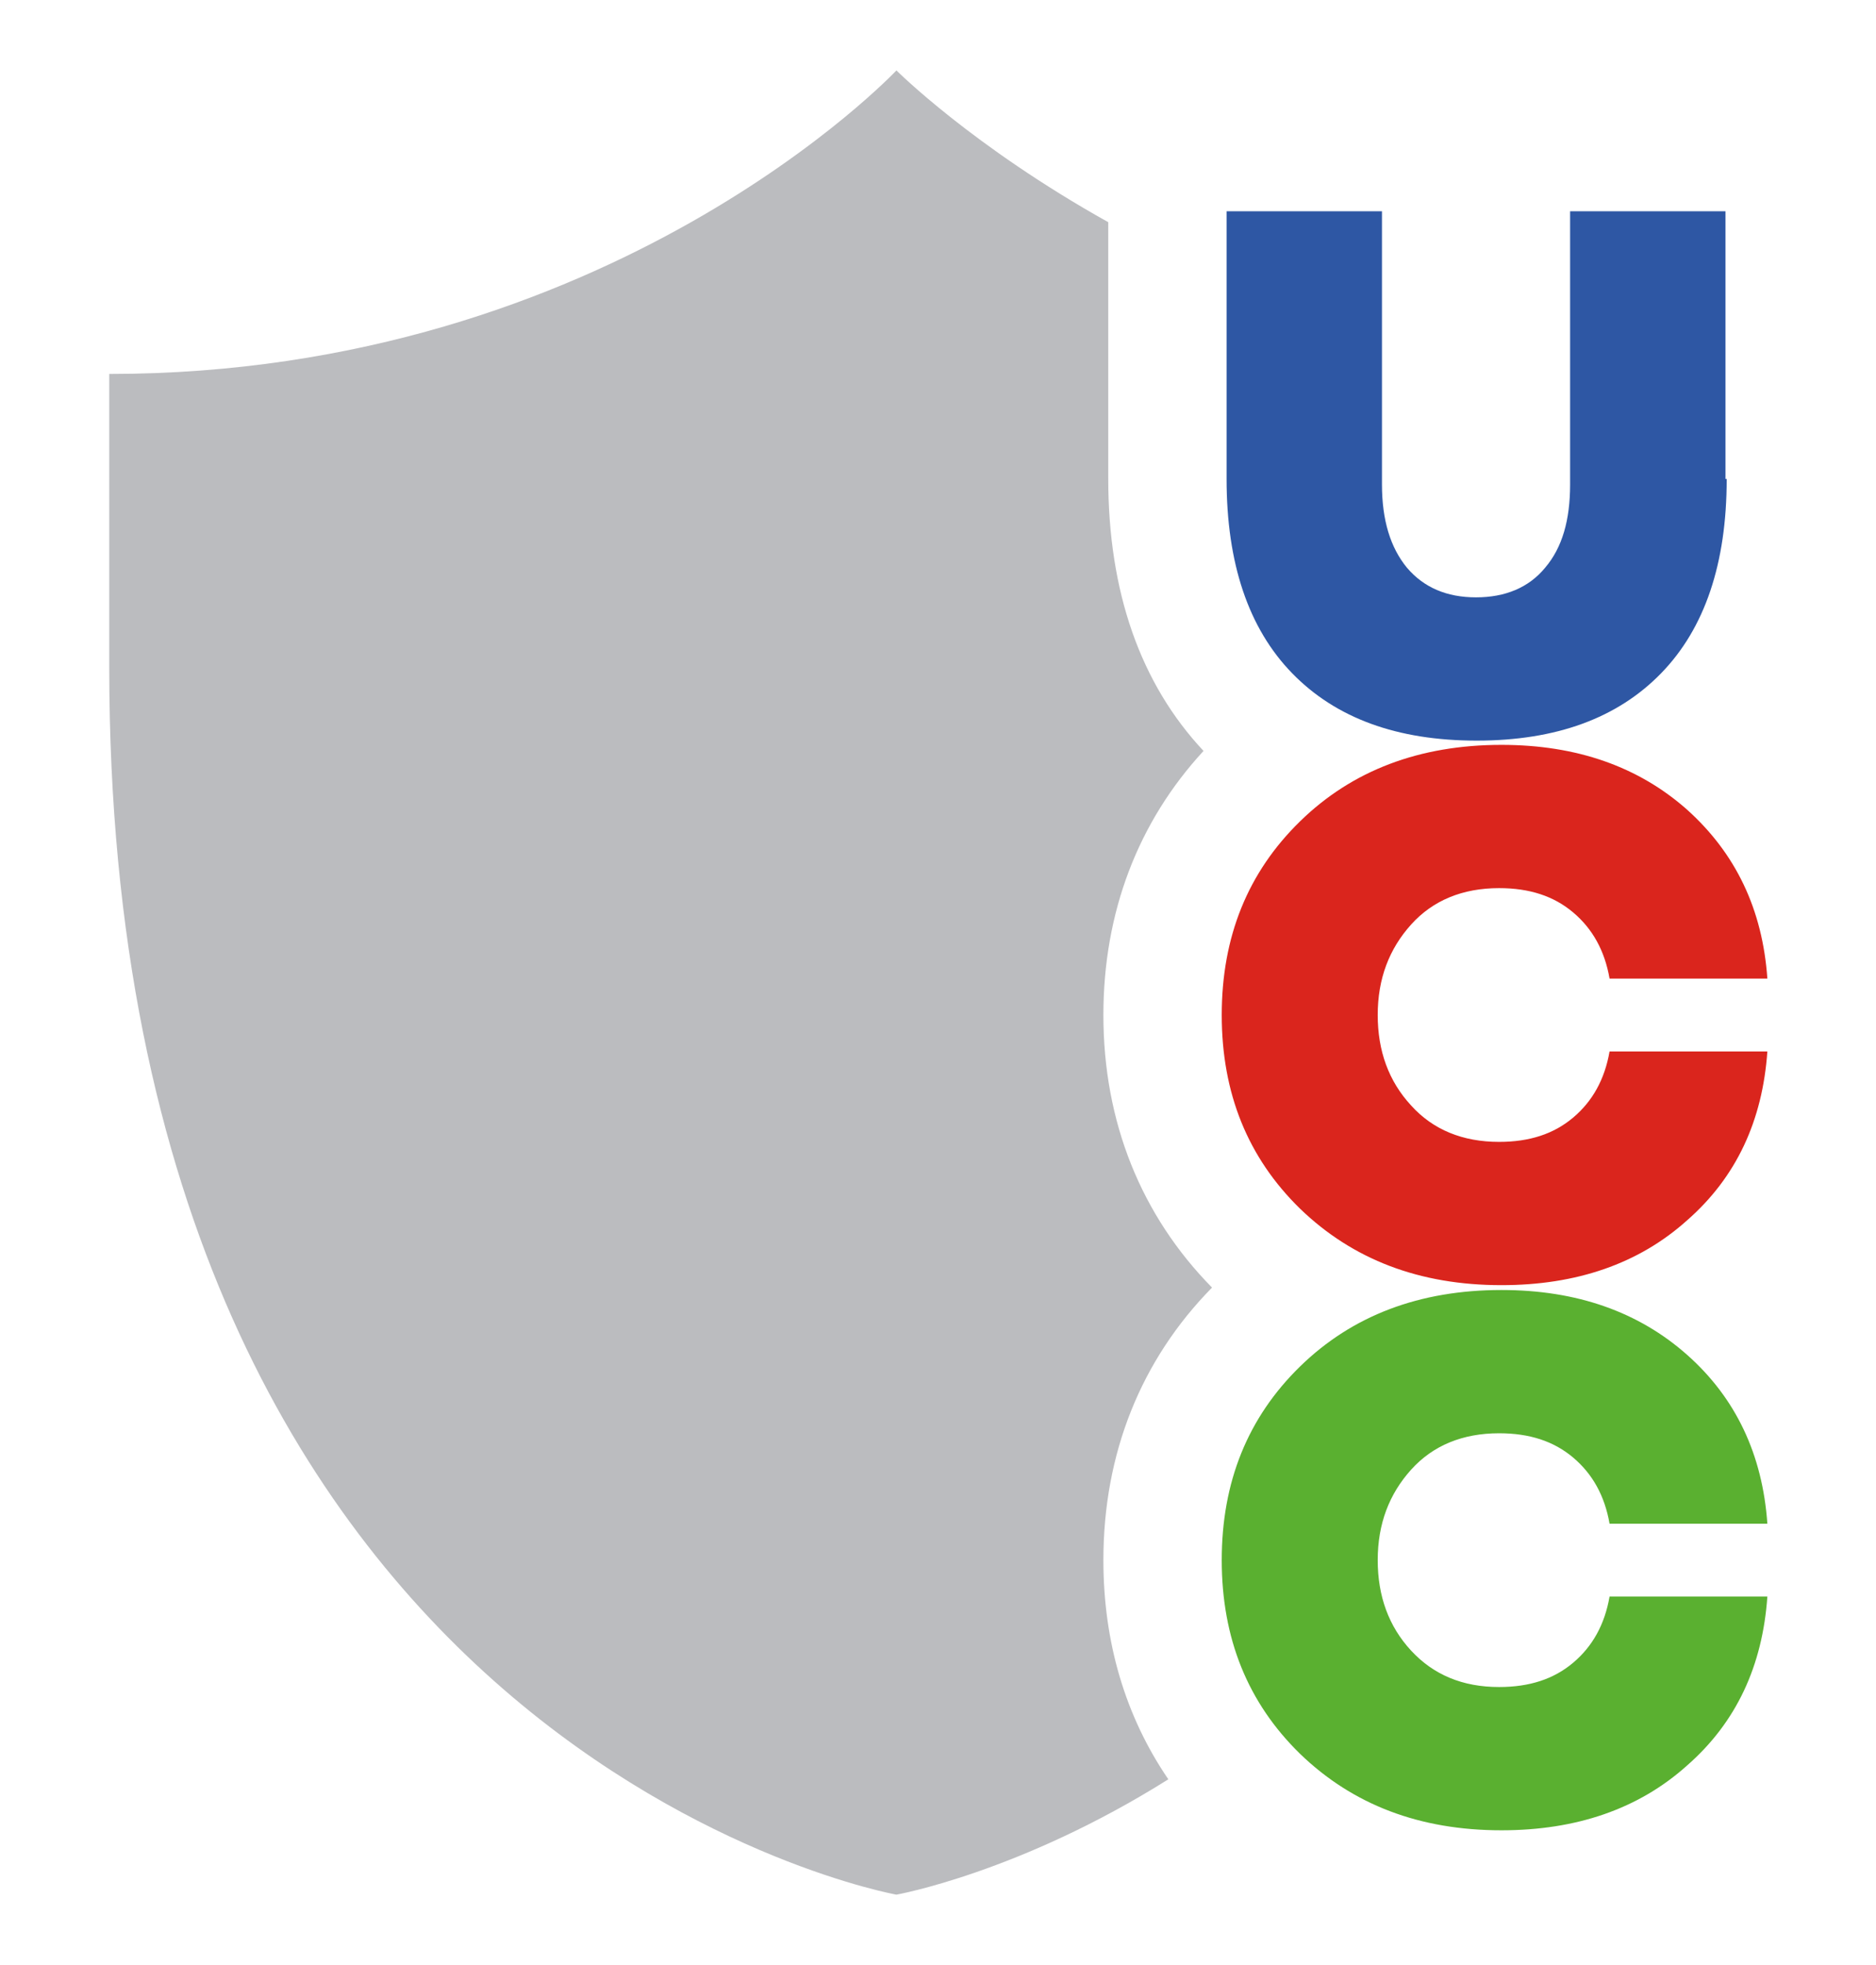
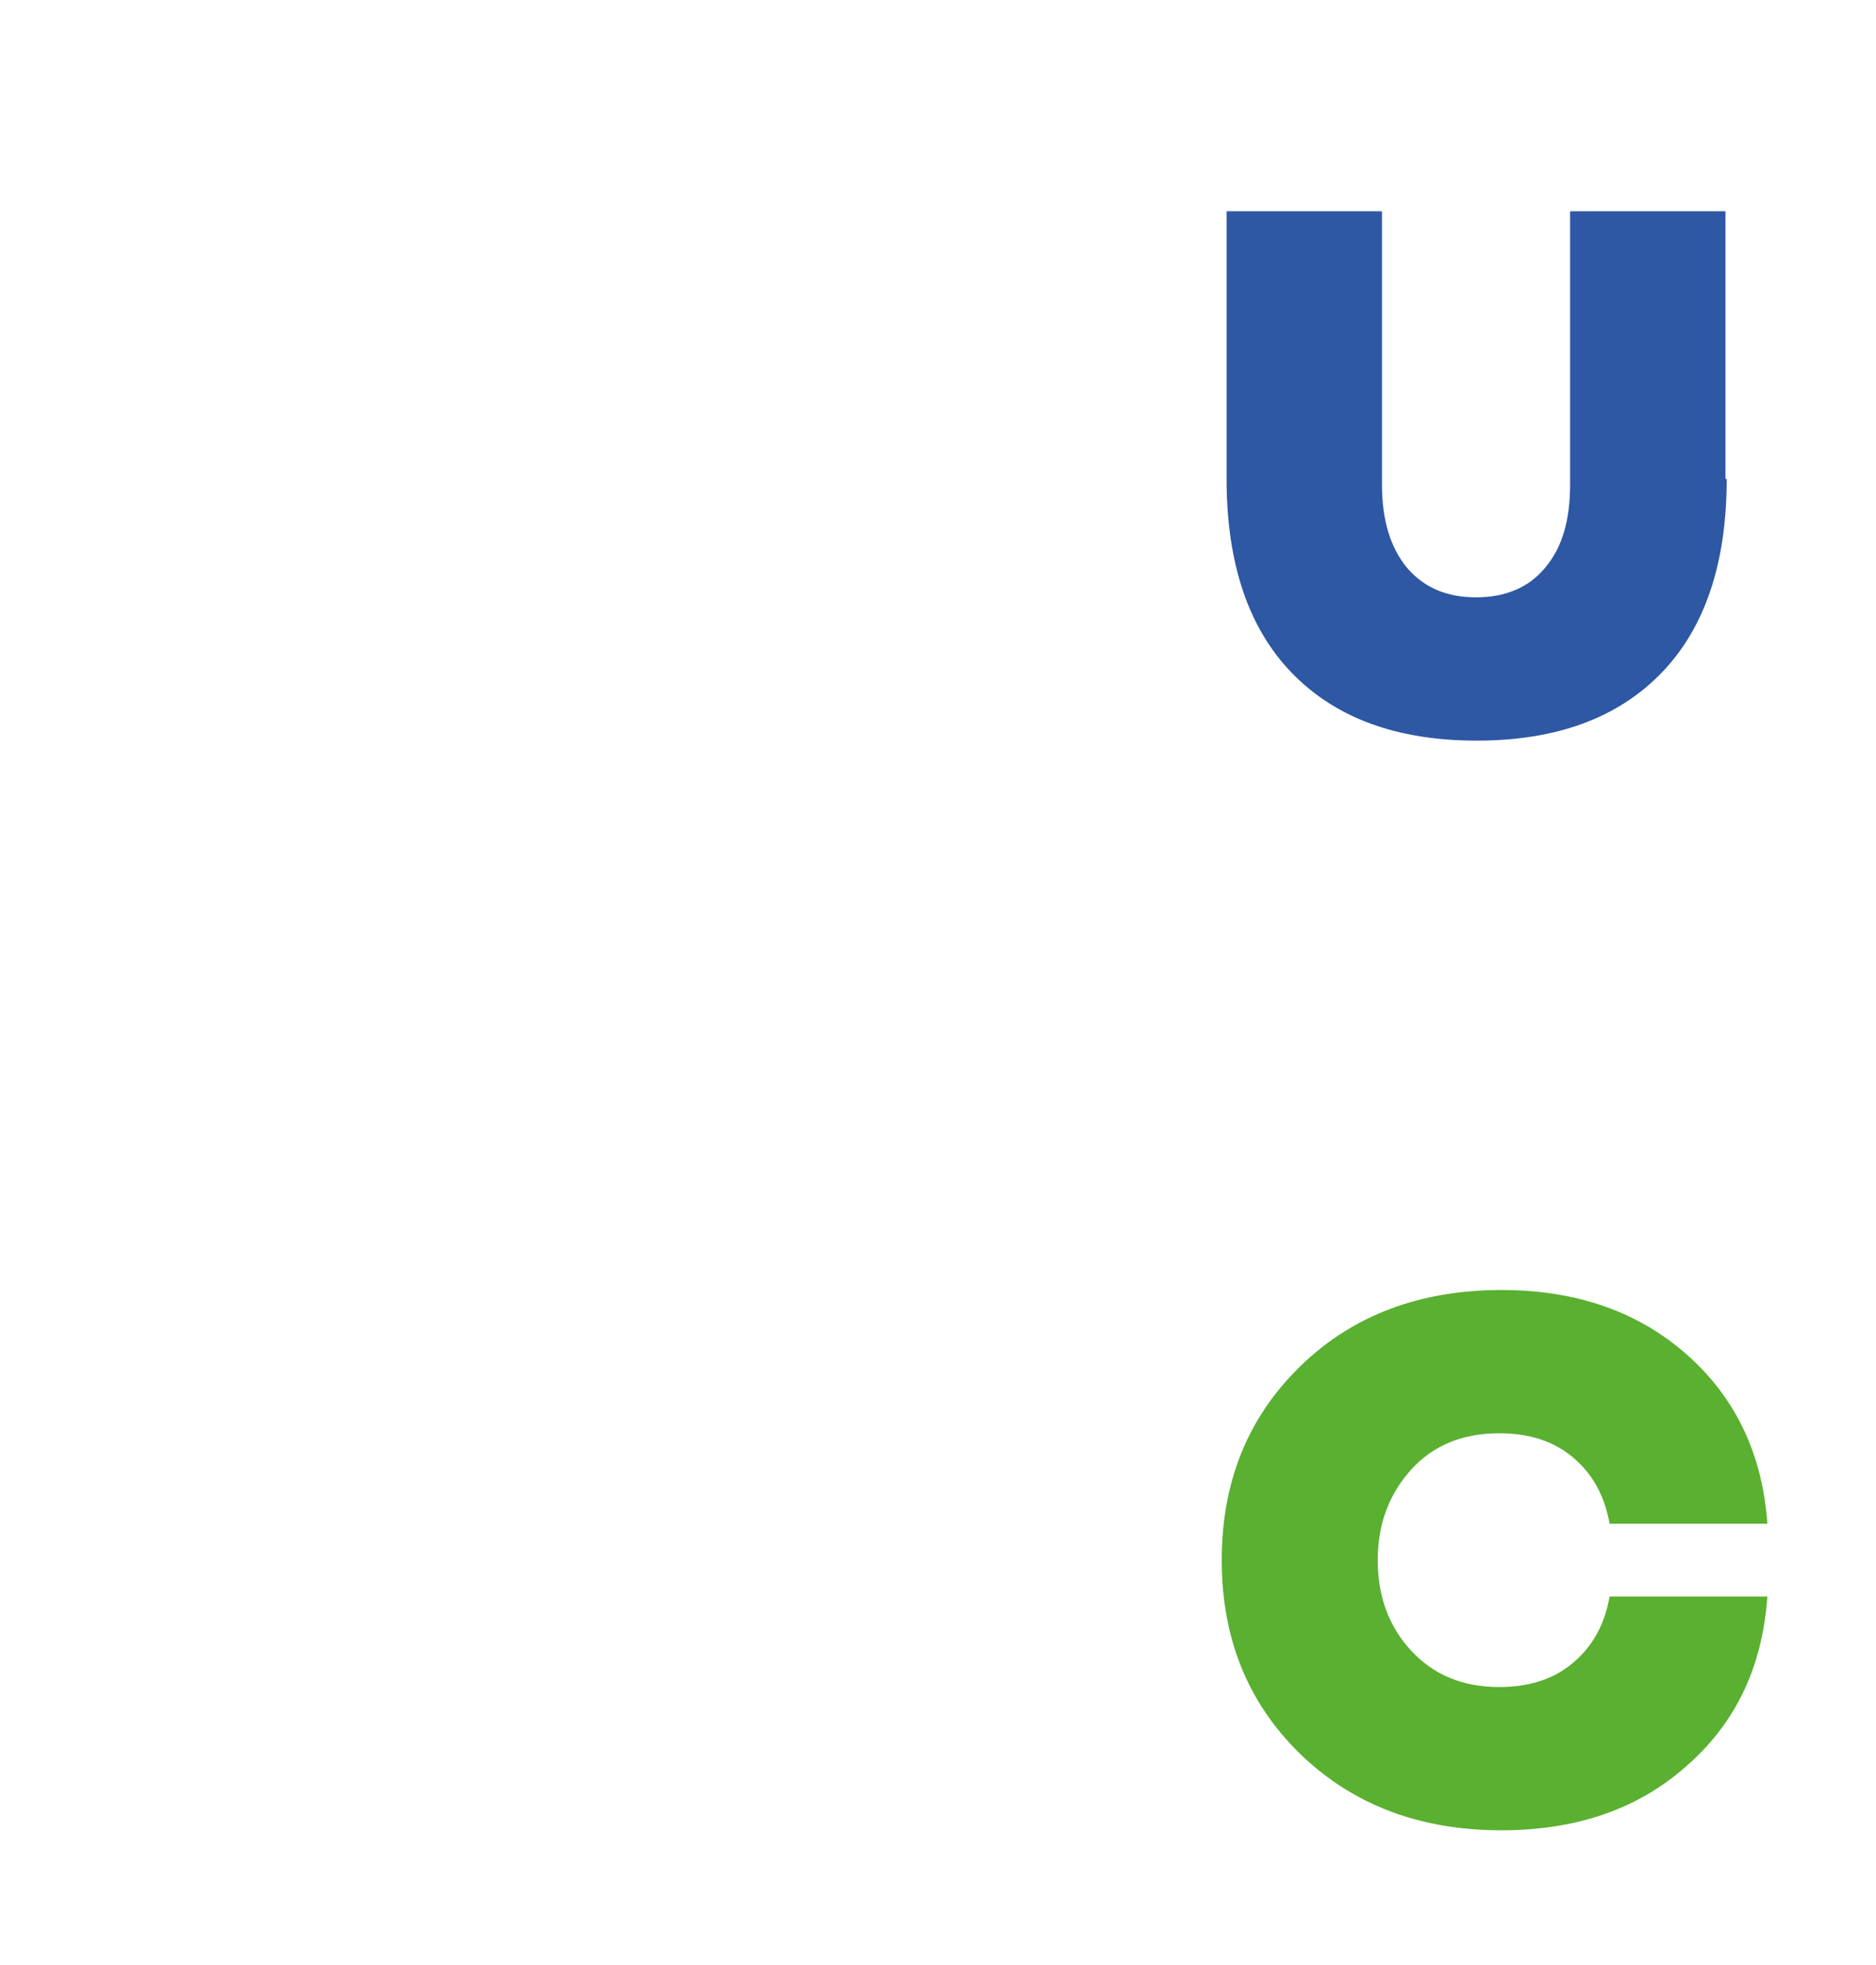
<svg xmlns="http://www.w3.org/2000/svg" id="Warstwa_1" x="0px" y="0px" viewBox="0 0 309.1 323.7" style="enable-background:new 0 0 309.1 323.7;" xml:space="preserve">
  <style type="text/css">	.st0{fill:#BBBCBF;}	.st1{fill:#2E57A4;}	.st2{fill:#DA251D;}	.st3{fill:#5AB030;}</style>
  <g>
    <g>
-       <path class="st0" d="M181.8,257c0-17.6,6.2-33,17.9-44.9c-11.7-11.9-17.9-27.3-17.9-44.9c0-16.9,5.7-31.8,16.5-43.5    c-10.4-11.1-15.7-26.2-15.7-44.9V36.6c-22.4-12.5-34.9-25-34.9-25s-47,50-129.7,50V110c0,179,129.7,202.1,129.7,202.1    s20.3-3.6,44.8-19C185.4,282.7,181.8,270.5,181.8,257z" />
-     </g>
+       </g>
    <g>
      <g>
        <path class="st1" d="M284.5,78.9c0,13.9-3.6,24.6-10.8,32c-7.2,7.4-17.3,11.1-30.4,11.1c-13.1,0-23.2-3.7-30.4-11.1     c-7.2-7.4-10.8-18.1-10.8-32V34.8h25.6v45c0,5.9,1.4,10.4,4.1,13.7c2.8,3.3,6.6,4.9,11.4,4.9s8.7-1.6,11.4-4.9     c2.8-3.3,4.1-7.8,4.1-13.7v-45h25.6V78.9z" />
      </g>
      <g>
-         <path class="st2" d="M259.2,184.1c3.2-2.7,5.2-6.3,6-10.9h26c-0.8,11.4-5.1,20.7-13.2,27.8c-8,7.2-18.3,10.7-30.6,10.7     c-13.5,0-24.5-4.2-33.2-12.6c-8.6-8.4-12.9-19-12.9-31.9c0-12.9,4.3-23.5,12.9-31.9c8.6-8.4,19.7-12.6,33.2-12.6     c12.4,0,22.6,3.6,30.6,10.7c8,7.2,12.4,16.4,13.2,27.8h-26c-0.8-4.6-2.8-8.2-6-10.9c-3.2-2.7-7.2-4-12.2-4c-6,0-10.9,2-14.5,6     s-5.5,8.9-5.5,14.9c0,5.9,1.8,10.9,5.5,14.9c3.6,4,8.5,6,14.5,6C252,188.1,256,186.8,259.2,184.1z" />
-       </g>
+         </g>
      <g>
        <path class="st3" d="M259.2,273.9c3.2-2.7,5.2-6.3,6-10.9h26c-0.8,11.4-5.1,20.7-13.2,27.8c-8,7.2-18.3,10.7-30.6,10.7     c-13.5,0-24.5-4.2-33.2-12.6c-8.6-8.4-12.9-19-12.9-31.9s4.3-23.5,12.9-31.9c8.6-8.4,19.7-12.6,33.2-12.6     c12.4,0,22.6,3.6,30.6,10.7s12.4,16.4,13.2,27.8h-26c-0.8-4.6-2.8-8.2-6-10.9s-7.2-4-12.2-4c-6,0-10.9,2-14.5,6     c-3.6,4-5.5,8.9-5.5,14.9c0,5.9,1.8,10.9,5.5,14.9s8.5,6,14.5,6C252,277.9,256,276.6,259.2,273.9z" />
      </g>
    </g>
  </g>
</svg>